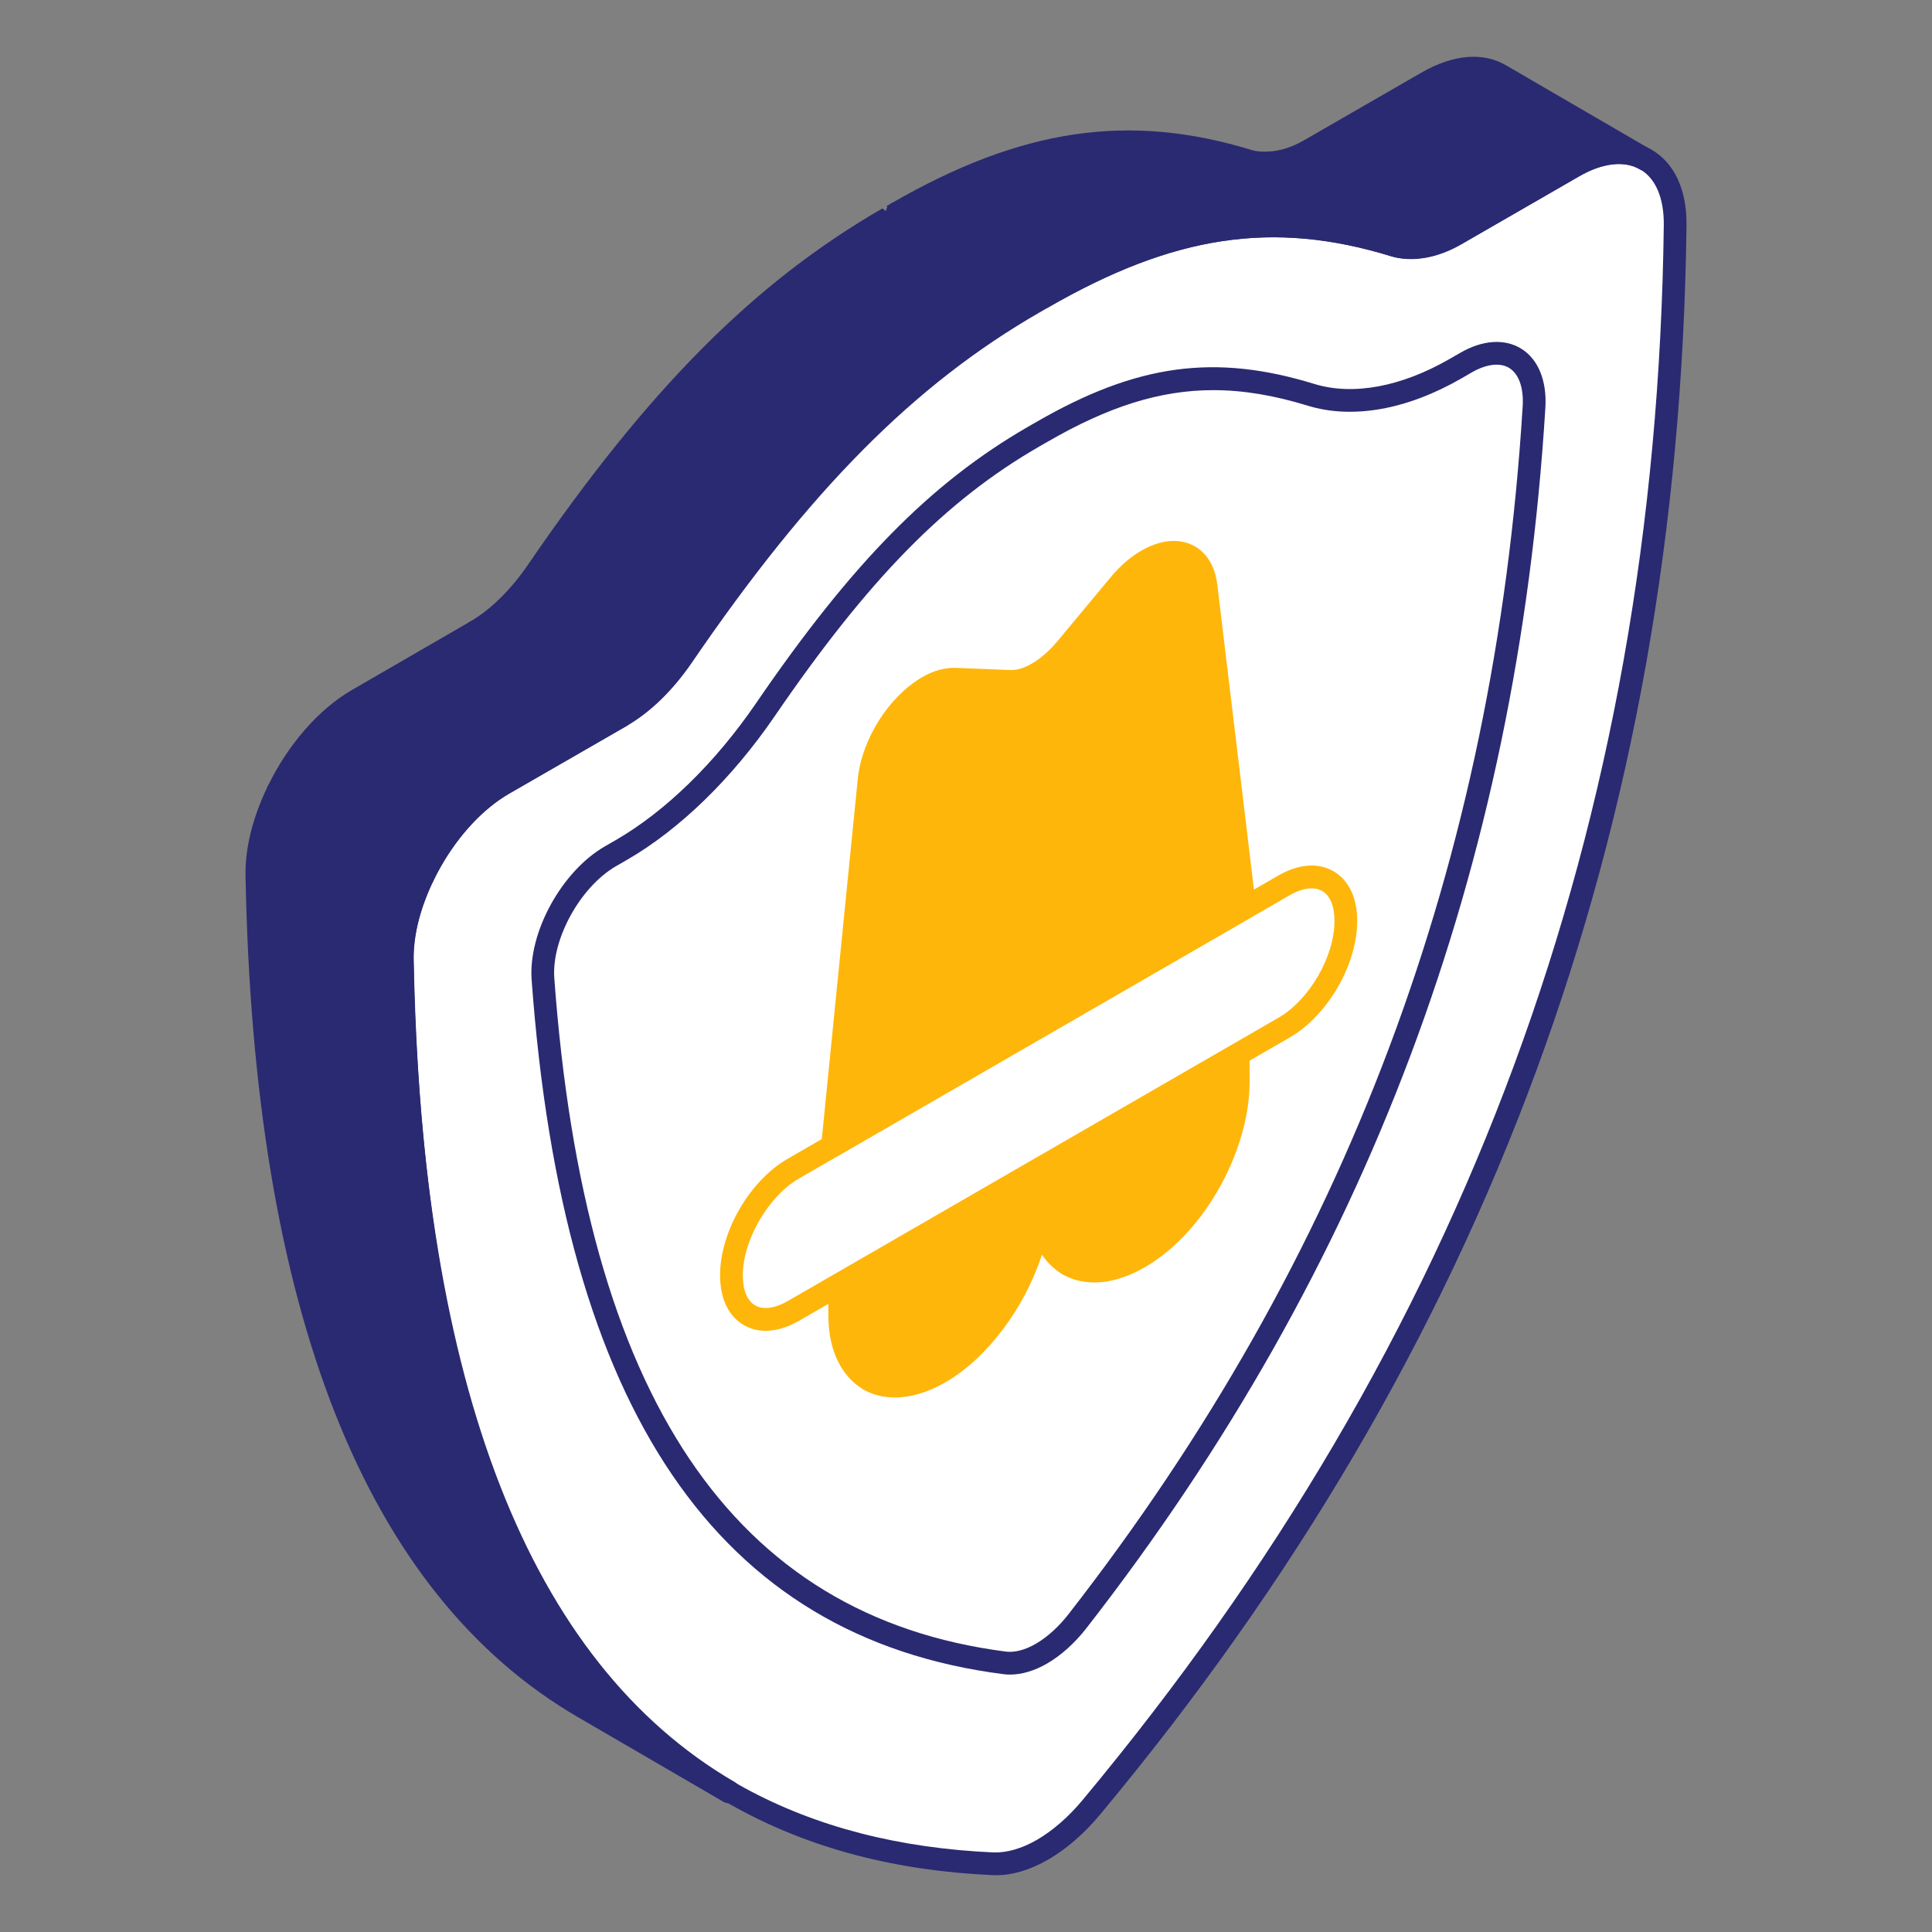
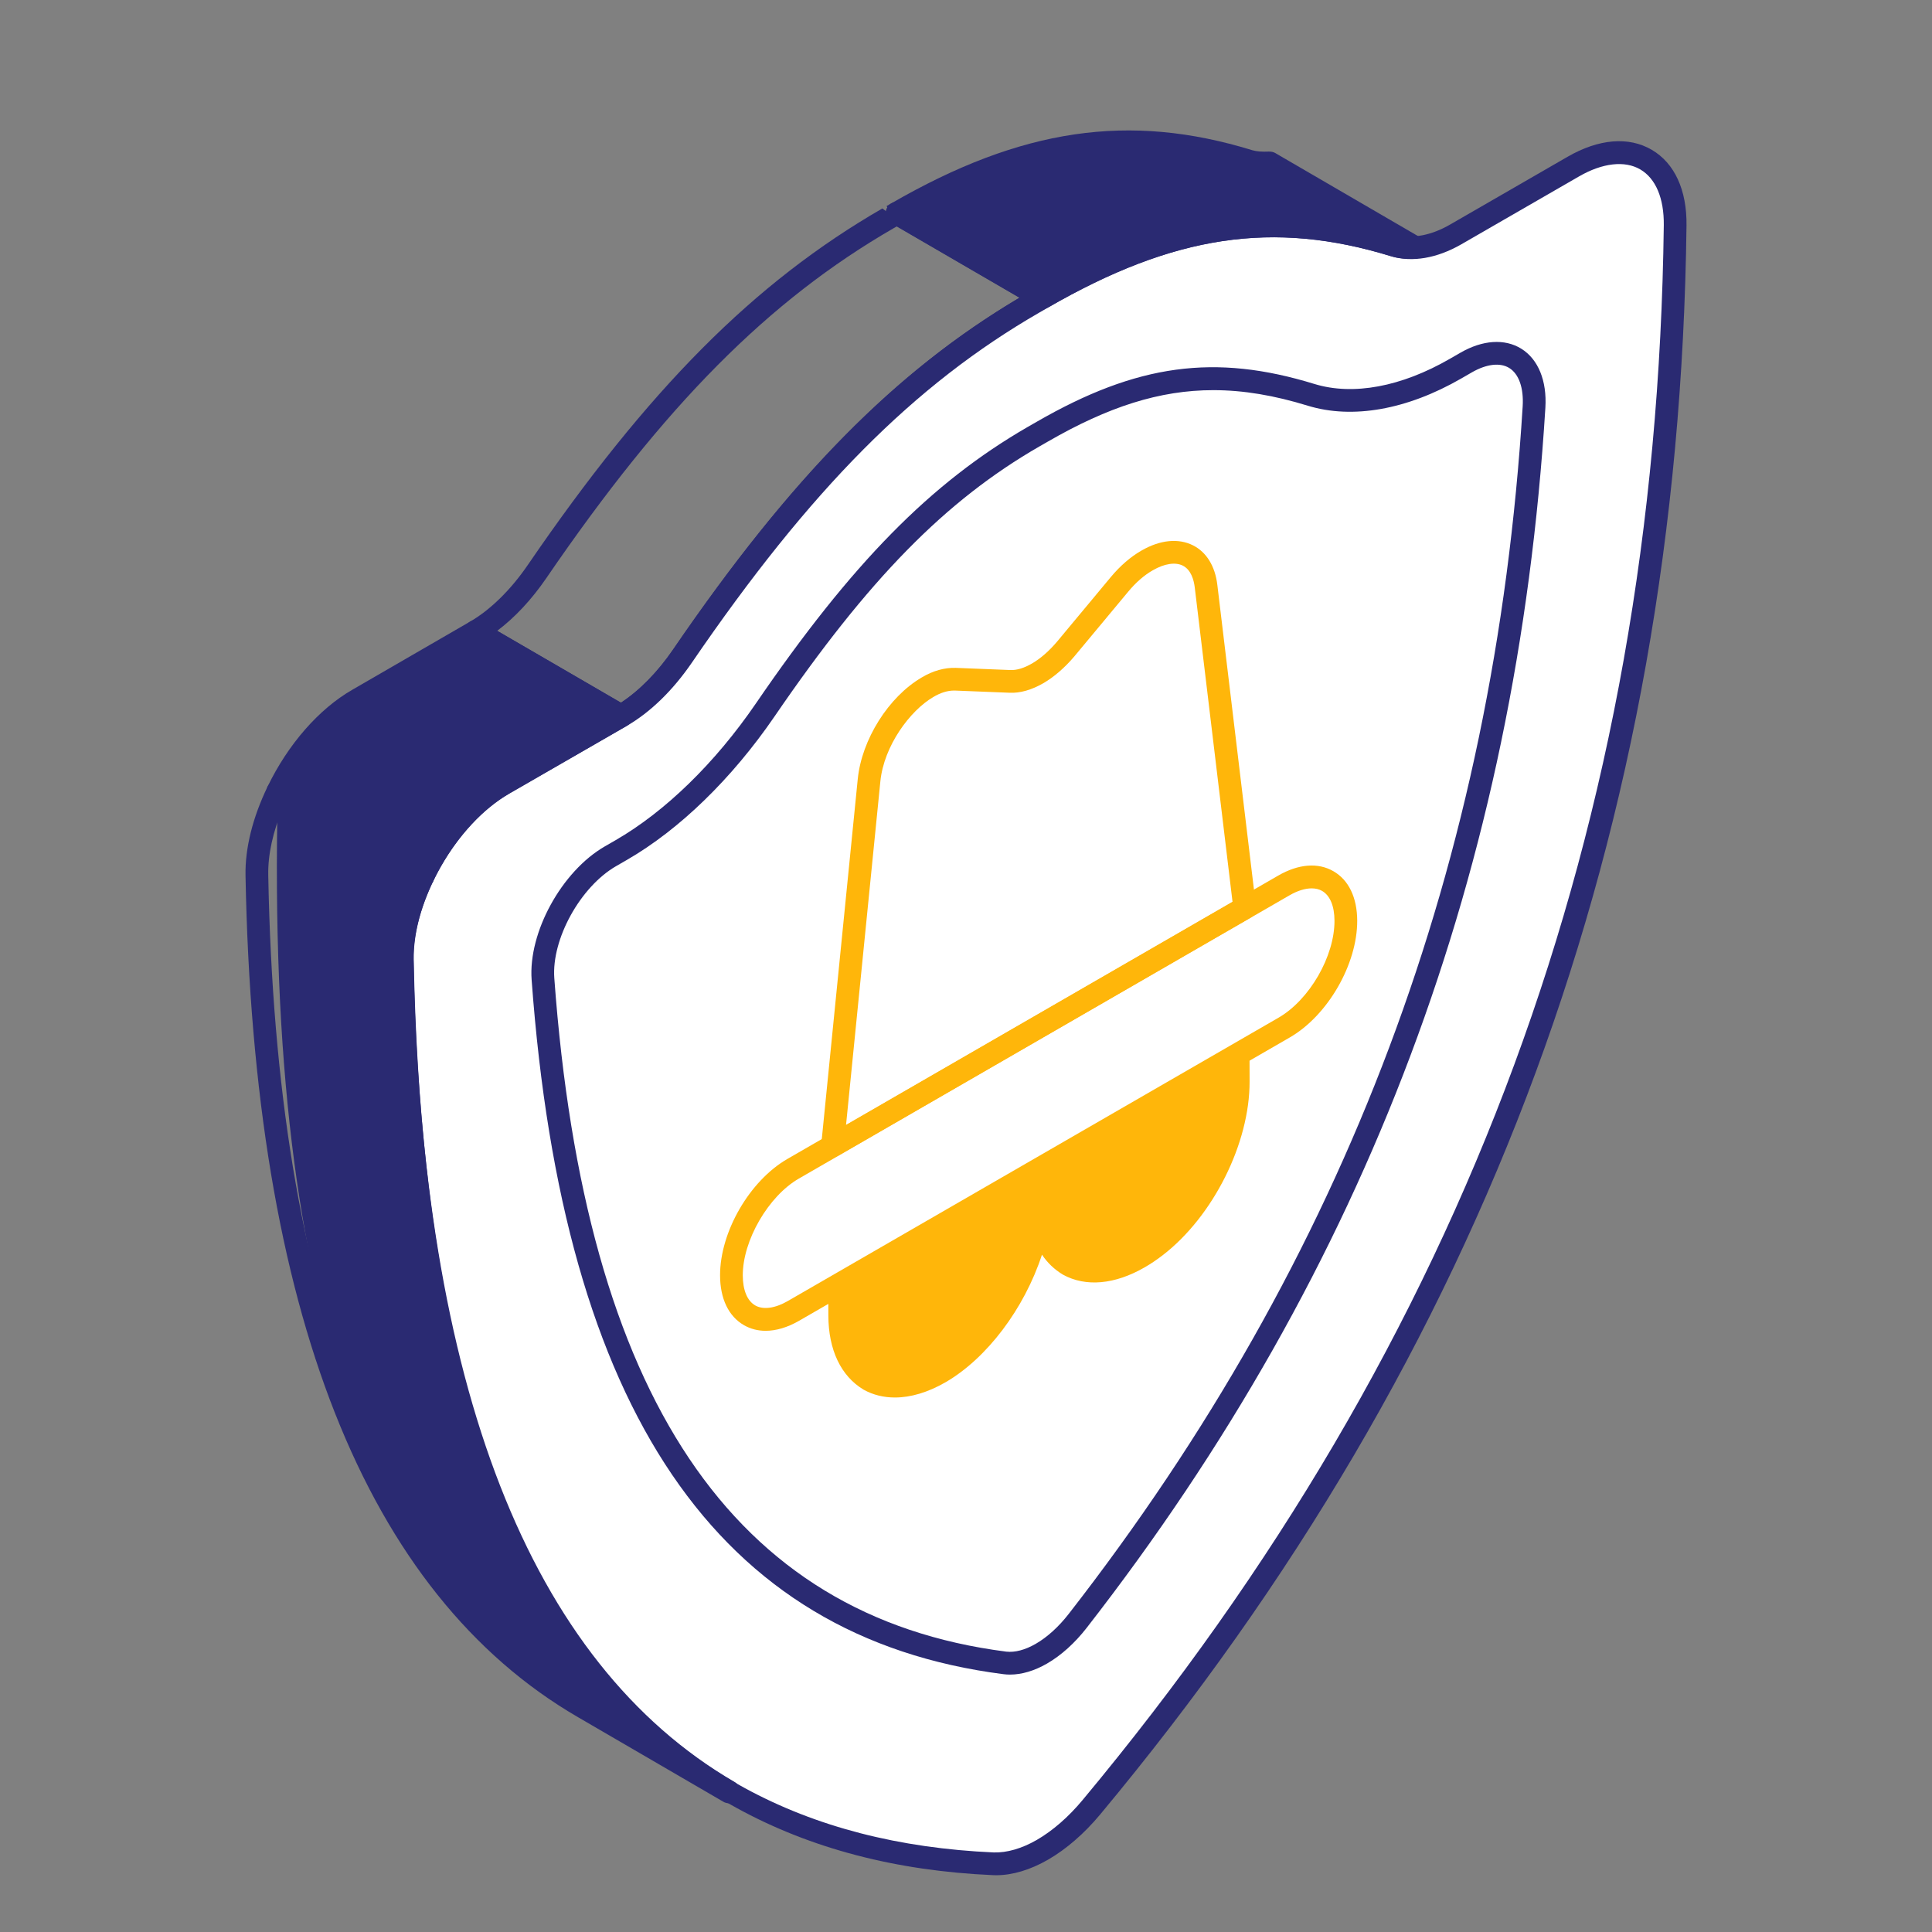
<svg xmlns="http://www.w3.org/2000/svg" width="136" height="136" viewBox="0 0 136 136" fill="none">
  <rect x="0" y="0" width="136" height="136" fill="#808080" stroke="none" />
  <g id="Layer_1">
    <g id="Group">
      <g id="Group_2">
        <g id="Group_3">
-           <path id="Vector" d="M43.721 50.393L33.492 44.452C35.054 43.55 36.562 42.056 37.803 40.244C45.888 28.423 53.363 20.65 62.519 15.367C62.619 15.309 62.719 15.252 62.819 15.195C62.922 15.135 63.026 15.075 63.128 15.016L73.358 20.957C73.255 21.016 73.151 21.076 73.048 21.137C72.948 21.194 72.848 21.251 72.749 21.308C63.593 26.591 56.118 34.364 48.032 46.185C46.791 47.998 45.283 49.492 43.721 50.393Z" fill="#2A2A72" />
-         </g>
+           </g>
        <g id="Group_4">
          <path id="Vector_2" d="M43.716 51.195C43.577 51.195 43.438 51.157 43.315 51.085L33.086 45.144C32.839 45.001 32.687 44.738 32.688 44.452C32.688 44.165 32.84 43.902 33.087 43.759C34.51 42.937 35.948 41.529 37.138 39.792C45.617 27.396 53.086 19.882 62.114 14.673L62.813 15.197L62.409 14.505L62.727 14.322C62.974 14.179 63.277 14.181 63.524 14.325L73.754 20.265C74 20.407 74.151 20.669 74.152 20.952C74.153 21.238 74.004 21.501 73.76 21.646L73.139 22.003C64.337 27.081 57.023 34.45 48.688 46.636C47.345 48.597 45.764 50.134 44.116 51.087C43.992 51.157 43.853 51.195 43.716 51.195ZM35 44.406L43.705 49.462C44.997 48.62 46.285 47.312 47.367 45.732C55.663 33.605 62.993 26.152 71.76 20.956L63.122 15.941C63.033 15.992 62.914 16.06 62.913 16.06C54.107 21.142 46.793 28.509 38.458 40.695C37.422 42.208 36.243 43.47 35 44.406Z" fill="#2A2A72" />
        </g>
      </g>
      <g id="Group_5">
        <path id="Vector_3" d="M73.37 20.958C82.816 15.508 90.063 14.786 98.15 17.275C99.397 17.651 100.909 17.404 102.47 16.502L110.744 11.728C114.702 9.444 117.969 11.275 117.916 15.858C117.366 60.214 102.326 96.606 76.822 127.219C75.752 128.507 74.565 129.527 73.377 130.213C72.189 130.898 71 131.249 69.925 131.199C44.331 130.07 29.135 111.125 28.322 67.556C28.243 63.048 31.476 57.468 35.447 55.176L43.734 50.394C45.296 49.493 46.803 47.999 48.045 46.186C56.13 34.366 63.605 26.593 72.761 21.31C72.861 21.252 72.96 21.195 73.061 21.138C73.164 21.078 73.267 21.017 73.37 20.958Z" fill="white" />
        <path id="Vector_4" d="M70.125 132.004C70.046 132.004 69.969 132.002 69.892 131.998C42.555 130.793 28.3 109.115 27.525 67.57C27.441 62.795 30.817 56.926 35.05 54.483L43.337 49.701C44.758 48.881 46.197 47.471 47.388 45.733C55.868 33.336 63.337 25.824 72.365 20.615L72.966 20.268C72.969 20.268 72.971 20.266 72.974 20.264C82.144 14.973 89.742 13.846 98.389 16.51C99.431 16.818 100.743 16.576 102.074 15.809L110.348 11.035C112.544 9.768 114.649 9.594 116.272 10.545C117.879 11.484 118.749 13.375 118.719 15.867C118.191 58.434 104.688 95.023 77.44 127.731C76.33 129.066 75.064 130.164 73.781 130.906C72.531 131.627 71.272 132.004 70.125 132.004ZM73.773 21.651L73.16 22.004C64.358 27.082 57.044 34.451 48.709 46.637C47.366 48.598 45.785 50.135 44.137 51.088L35.849 55.869C32.13 58.014 29.051 63.359 29.125 67.541C29.892 108.66 43.251 129.223 69.963 130.4C70.872 130.424 71.912 130.135 72.981 129.52C74.102 128.873 75.218 127.9 76.21 126.707C103.214 94.293 116.595 58.031 117.12 15.848C117.141 13.957 116.553 12.563 115.464 11.926C114.372 11.287 112.799 11.467 111.148 12.422L102.873 17.195C101.155 18.186 99.398 18.483 97.922 18.039C89.636 15.494 82.64 16.537 73.773 21.651Z" fill="#2A2A72" />
      </g>
      <g id="Group_6">
        <path id="Vector_5" d="M73.382 30.388C80.226 26.439 85.528 25.709 92.309 27.796C95.242 28.692 98.86 28.036 102.474 25.951L103.215 25.523C105.982 23.926 108.201 25.357 107.998 28.656C106.007 60.869 95.453 88.947 75.874 114.102C75.087 115.111 74.201 115.9 73.314 116.412C72.427 116.924 71.54 117.158 70.75 117.058C51.093 114.544 40.413 98.718 38.234 68.911C38.013 65.871 40.216 61.874 42.983 60.278L43.737 59.842C47.351 57.757 50.948 54.25 53.866 49.993C60.561 40.207 66.048 34.62 72.773 30.739L73.382 30.388Z" fill="white" />
      </g>
      <g id="Group_7">
        <path id="Vector_6" d="M71.099 117.88C70.943 117.88 70.789 117.871 70.637 117.851C50.504 115.275 39.64 99.285 37.423 68.968C37.181 65.632 39.538 61.336 42.57 59.584L43.326 59.148C46.826 57.13 50.331 53.718 53.194 49.541C59.965 39.642 65.518 33.994 72.361 30.044L72.97 29.695C80.035 25.621 85.519 24.873 92.532 27.031C95.249 27.859 98.637 27.234 102.062 25.257L102.803 24.83C104.36 23.929 105.92 23.824 107.084 24.544C108.281 25.285 108.901 26.802 108.784 28.705C106.778 61.158 96.215 89.253 76.492 114.593C75.658 115.664 74.693 116.533 73.702 117.105C72.814 117.617 71.924 117.88 71.099 117.88ZM85.409 27.464C81.635 27.464 78.01 28.634 73.769 31.082L73.159 31.431C66.541 35.249 61.139 40.759 54.514 50.445C51.517 54.816 47.828 58.4 44.125 60.535L43.37 60.97C40.853 62.423 38.82 66.107 39.019 68.851C41.172 98.291 51.581 113.8 70.839 116.265C71.442 116.33 72.153 116.15 72.903 115.718C73.716 115.25 74.521 114.519 75.23 113.609C94.749 88.533 105.202 60.728 107.186 28.607C107.266 27.31 106.921 26.326 106.241 25.904C105.599 25.507 104.635 25.621 103.603 26.216L102.861 26.644C99.048 28.841 95.212 29.523 92.063 28.56C89.708 27.835 87.535 27.464 85.409 27.464Z" fill="#2A2A72" />
      </g>
      <g id="Group_8">
        <g id="Group_9">
          <path id="Vector_7" d="M35.449 55.166L43.742 50.4L33.499 44.453L25.227 49.24C22.909 50.567 20.866 53.027 19.562 55.732L29.787 61.68C31.089 58.971 33.127 56.508 35.449 55.166Z" fill="#2A2A72" />
        </g>
        <g id="Group_10">
          <path id="Vector_8" d="M29.775 62.48C29.635 62.48 29.496 62.443 29.373 62.371L19.148 56.423C18.787 56.212 18.648 55.761 18.83 55.384C20.275 52.388 22.458 49.896 24.818 48.544L33.087 43.759C33.336 43.619 33.641 43.617 33.889 43.761L44.131 49.709C44.379 49.851 44.531 50.117 44.53 50.402C44.53 50.687 44.377 50.951 44.129 51.093L35.836 55.859C33.746 57.068 31.799 59.314 30.496 62.027C30.399 62.226 30.223 62.378 30.009 62.445C29.933 62.468 29.854 62.48 29.775 62.48ZM20.606 55.421L29.446 60.562C30.875 57.912 32.88 55.718 35.037 54.472L42.13 50.396L33.487 45.377L25.616 49.933C23.698 51.029 21.9 53.007 20.606 55.421Z" fill="#2A2A72" />
        </g>
      </g>
      <g id="Group_11">
        <g id="Group_12">
-           <path id="Vector_9" d="M28.309 67.558C28.283 65.675 28.85 63.617 29.78 61.68L19.556 55.731C18.62 57.671 18.052 59.732 18.087 61.611C18.668 93.253 26.858 111.924 41.102 120.192L51.324 126.139C37.08 117.85 28.91 99.2 28.309 67.558Z" fill="#2A2A72" />
+           <path id="Vector_9" d="M28.309 67.558C28.283 65.675 28.85 63.617 29.78 61.68L19.556 55.731C18.668 93.253 26.858 111.924 41.102 120.192L51.324 126.139C37.08 117.85 28.91 99.2 28.309 67.558Z" fill="#2A2A72" />
        </g>
        <g id="Group_13">
          <path id="Vector_10" d="M51.318 126.939C51.181 126.939 51.044 126.904 50.917 126.83C50.915 126.828 50.913 126.828 50.911 126.826L40.695 120.883C25.721 112.191 17.845 92.256 17.283 61.627C17.247 59.715 17.782 57.557 18.83 55.385C18.927 55.184 19.103 55.033 19.316 54.967C19.529 54.9 19.759 54.926 19.953 55.041L30.177 60.988C30.538 61.197 30.677 61.65 30.496 62.025C29.562 63.971 29.081 65.879 29.104 67.547C29.675 97.559 37.281 117.039 51.713 125.441L51.721 125.447C52.103 125.67 52.233 126.158 52.011 126.541C51.862 126.797 51.593 126.939 51.318 126.939ZM19.915 56.869C19.211 58.541 18.856 60.16 18.883 61.596C19.433 91.627 27.043 111.109 41.499 119.5L42.61 120.146C32.935 109.66 27.974 92.324 27.505 67.574C27.505 67.572 27.505 67.57 27.505 67.57C27.48 65.856 27.909 63.943 28.747 62.008L19.915 56.869Z" fill="#2A2A72" />
        </g>
      </g>
      <g id="Group_14">
        <g id="Group_15">
          <path id="Vector_11" d="M87.925 11.339C79.839 8.853 72.582 9.557 63.148 15.007L73.37 20.954C82.825 15.504 90.061 14.779 98.148 17.266C98.595 17.407 99.086 17.436 99.594 17.41L89.381 11.468C88.871 11.498 88.376 11.474 87.925 11.339Z" fill="#2A2A72" />
        </g>
        <g id="Group_16">
          <path id="Vector_12" d="M73.365 21.756C73.227 21.756 73.087 21.719 72.963 21.646L62.741 15.699C62.495 15.557 62.343 15.291 62.344 15.006C62.344 14.721 62.496 14.457 62.743 14.314C71.891 9.029 79.487 7.908 88.152 10.574C88.461 10.666 88.847 10.691 89.33 10.67C89.494 10.67 89.644 10.697 89.778 10.777L99.991 16.719C100.297 16.896 100.45 17.256 100.366 17.6C100.282 17.943 99.982 18.191 99.629 18.209C98.945 18.24 98.394 18.186 97.899 18.027C89.631 15.488 82.636 16.535 73.765 21.648C73.642 21.719 73.503 21.756 73.365 21.756ZM64.755 15.02L73.369 20.031C81.239 15.57 87.744 14.203 94.929 15.625L89.176 12.277C88.607 12.299 88.12 12.234 87.691 12.105C87.689 12.105 87.686 12.105 87.685 12.105C79.764 9.664 73.034 10.502 64.755 15.02Z" fill="#2A2A72" />
        </g>
      </g>
      <g id="Group_17">
        <g id="Group_18">
-           <path id="Vector_13" d="M110.74 11.732C112.73 10.572 114.534 10.469 115.84 11.235L105.618 5.288C104.312 4.521 102.487 4.646 100.497 5.785L92.224 10.552C91.232 11.133 90.266 11.415 89.367 11.468L99.58 17.41C100.483 17.364 101.458 17.082 102.467 16.499L110.74 11.732Z" fill="#2A2A72" />
-         </g>
+           </g>
        <g id="Group_19">
-           <path id="Vector_14" d="M99.576 18.211C99.435 18.211 99.295 18.172 99.173 18.101L88.96 12.16C88.656 11.982 88.502 11.627 88.584 11.283C88.666 10.939 88.963 10.691 89.316 10.67C90.141 10.621 90.982 10.349 91.817 9.861L100.093 5.092C102.303 3.826 104.407 3.65 106.019 4.599L116.21 10.527C116.22 10.535 116.231 10.541 116.242 10.547C116.622 10.769 116.749 11.26 116.527 11.64C116.306 12.019 115.815 12.15 115.434 11.928L115.412 11.914C114.307 11.279 112.789 11.459 111.139 12.424C111.137 12.424 111.136 12.426 111.135 12.426L102.862 17.193C101.79 17.812 100.698 18.156 99.616 18.209C99.602 18.209 99.589 18.211 99.576 18.211ZM91.507 11.791L99.764 16.594C100.518 16.519 101.289 16.254 102.062 15.808L110.333 11.041C111.033 10.633 111.722 10.338 112.39 10.156L105.211 5.98C104.13 5.346 102.557 5.525 100.89 6.48L92.62 11.246C92.252 11.461 91.881 11.642 91.507 11.791Z" fill="#2A2A72" />
-         </g>
+           </g>
      </g>
      <g id="Group_20">
        <g id="Group_21">
          <g id="Group_22">
            <path id="Vector_15" d="M87.155 74.208L87.161 76.126C87.172 80.115 84.77 85.099 81.352 87.728C80.957 88.032 80.566 88.293 80.183 88.514C78.245 89.633 76.486 89.726 75.207 89.026C74.513 88.607 73.95 87.96 73.591 87.077C73.514 86.876 73.33 86.859 73.147 86.965C72.964 87.07 72.781 87.299 72.705 87.589C71.716 91.217 69.147 94.88 66.154 96.608C64.22 97.724 62.457 97.829 61.18 97.125C59.924 96.374 59.114 94.826 59.108 92.604L59.102 90.405L87.155 74.208Z" fill="#FFB60A" />
            <path id="Vector_16" d="M62.995 98.375C62.203 98.375 61.461 98.193 60.796 97.826C59.192 96.867 58.317 95.019 58.311 92.607L58.305 90.408C58.304 90.121 58.456 89.857 58.704 89.713L86.758 73.516C87.006 73.375 87.31 73.375 87.558 73.516C87.805 73.658 87.957 73.922 87.958 74.207L87.963 76.125C87.976 80.478 85.401 85.625 81.842 88.363C81.418 88.689 80.999 88.969 80.587 89.207C78.48 90.424 76.435 90.611 74.826 89.728C74.223 89.365 73.731 88.894 73.348 88.32C72.109 92.119 69.465 95.623 66.558 97.303C65.32 98.016 64.108 98.375 62.995 98.375ZM59.905 90.867L59.91 92.603C59.916 94.432 60.514 95.793 61.593 96.438C62.655 97.025 64.144 96.846 65.758 95.916C68.491 94.338 70.975 90.906 71.936 87.379C72.057 86.914 72.361 86.496 72.749 86.272C73.064 86.092 73.406 86.051 73.71 86.162C74 86.264 74.225 86.488 74.341 86.791C74.616 87.469 75.051 87.996 75.624 88.344C76.694 88.928 78.184 88.75 79.785 87.822C80.14 87.617 80.5 87.377 80.866 87.096C84.012 84.676 86.374 79.961 86.363 76.129L86.361 75.592L59.905 90.867Z" fill="#FFB60A" />
          </g>
        </g>
        <g id="Group_23">
          <g id="Group_24">
            <path id="Vector_17" d="M90.365 62.333C92.777 60.94 94.728 62.052 94.736 64.812C94.744 67.585 92.806 70.941 90.393 72.334L87.146 74.209L59.092 90.406L55.855 92.275C53.443 93.667 51.492 92.556 51.484 89.784C51.477 87.023 53.414 83.667 55.827 82.274L90.365 62.333Z" fill="white" />
            <path id="Vector_18" d="M53.895 93.68C53.344 93.68 52.827 93.547 52.365 93.281C51.288 92.66 50.692 91.42 50.688 89.785C50.679 86.725 52.762 83.121 55.43 81.58L89.968 61.641C91.395 60.814 92.778 60.701 93.863 61.328C94.939 61.945 95.534 63.184 95.539 64.811C95.548 67.877 93.465 71.486 90.797 73.027L56.259 92.969C55.441 93.441 54.637 93.68 53.895 93.68ZM92.332 62.535C91.871 62.535 91.332 62.701 90.769 63.027L56.23 82.967C54.086 84.205 52.28 87.324 52.287 89.781C52.29 90.82 52.602 91.57 53.163 91.894C53.722 92.213 54.561 92.102 55.458 91.582L89.996 71.641C92.178 70.383 93.946 67.32 93.939 64.814C93.936 63.783 93.626 63.037 93.066 62.715C92.856 62.594 92.608 62.535 92.332 62.535Z" fill="#FFB60A" />
          </g>
        </g>
        <g id="Group_25">
          <g id="Group_26">
-             <path id="Vector_19" d="M87.608 63.909L58.594 80.659L59.182 74.778L61.164 54.934C61.426 52.277 63.298 49.532 65.281 48.378C65.934 47.986 66.609 47.79 67.241 47.812L71.075 47.964C71.685 47.986 72.36 47.79 73.036 47.398C73.71 47.006 74.386 46.417 74.996 45.699L78.786 41.146C79.418 40.384 80.093 39.817 80.746 39.447C82.751 38.293 84.602 38.903 84.885 41.255L86.976 58.724L87.608 63.909Z" fill="#FFB60A" />
-           </g>
+             </g>
        </g>
        <g id="Group_27">
          <g id="Group_28">
            <path id="Vector_20" d="M58.605 81.459C58.453 81.459 58.303 81.416 58.171 81.33C57.918 81.168 57.779 80.877 57.809 80.578L60.379 54.853C60.654 52.062 62.551 49.047 64.89 47.685C65.67 47.219 66.489 46.988 67.281 47.014L71.118 47.166C71.581 47.189 72.1 47.021 72.647 46.705C73.236 46.363 73.842 45.836 74.398 45.182L78.182 40.635C78.844 39.836 79.599 39.184 80.364 38.75C81.664 38.002 82.951 37.873 83.976 38.387C84.923 38.861 85.532 39.846 85.691 41.16L88.413 63.81C88.452 64.129 88.297 64.441 88.02 64.602L59.005 81.352C58.881 81.422 58.742 81.459 58.605 81.459ZM67.15 48.611C66.698 48.611 66.199 48.766 65.702 49.064C64.059 50.021 62.218 52.504 61.971 55.012L59.556 79.186L86.761 63.48L84.103 41.352C84.037 40.81 83.838 40.107 83.26 39.816C82.736 39.555 81.969 39.672 81.156 40.141C80.554 40.48 79.953 41.004 79.413 41.656L75.622 46.211C74.945 47.008 74.195 47.656 73.449 48.09C72.639 48.557 71.812 48.805 71.058 48.764L67.22 48.611C67.197 48.611 67.173 48.611 67.15 48.611Z" fill="#FFB60A" />
          </g>
        </g>
      </g>
    </g>
  </g>
</svg>